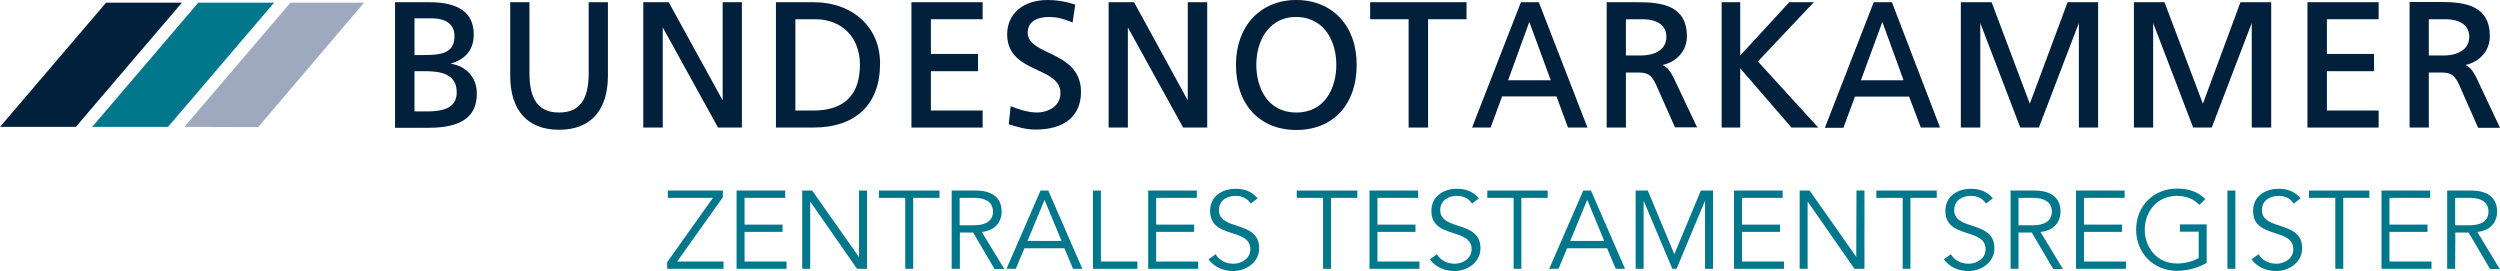
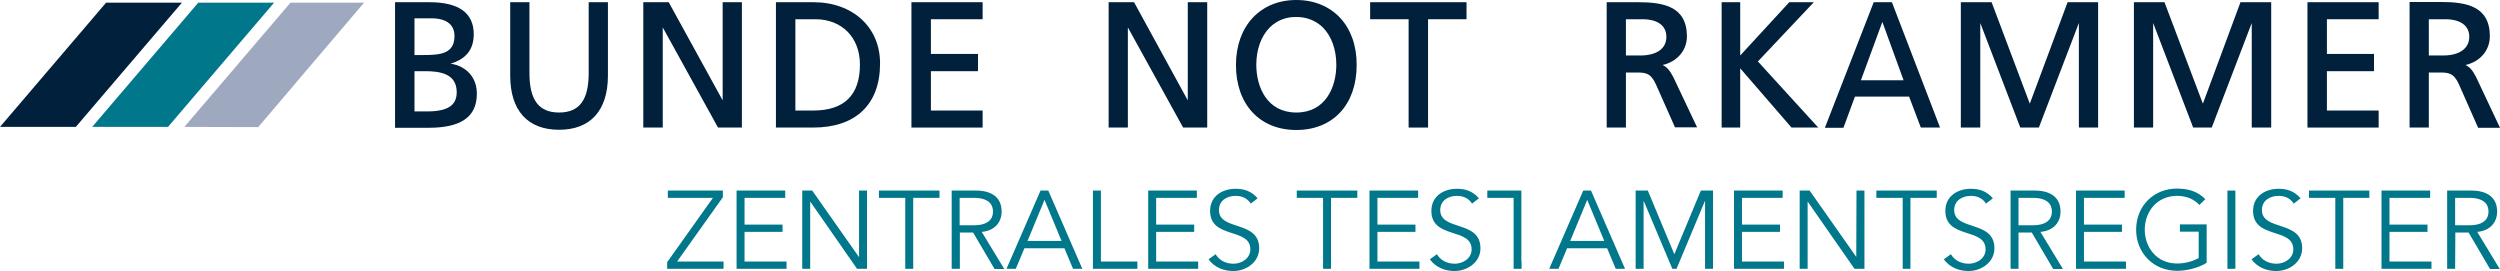
<svg xmlns="http://www.w3.org/2000/svg" version="1.1" id="Ebene_1" x="0px" y="0px" viewBox="0 0 1130.9 122.6" style="enable-background:new 0 0 1130.9 122.6;" xml:space="preserve">
  <style type="text/css">
	.st0{fill:#00203C;}
	.st1{fill:#00778B;}
	.st2{fill:#9EA9BF;}
</style>
  <title>bnotk-ztr-logo-rgb</title>
  <path class="st0" d="M203.8,28.8c7.1-2.1,10.5-6.5,10.5-13.3c0-9.6-6.7-14.5-20-14.5h-15.6v56.8H194c14.6,0,21.7-5,21.7-15.3  C215.8,35.2,211.1,29.9,203.8,28.8z M187.5,24.9V8.3h8.1c3,0,10,0.8,10,8c0,8-6.4,8.6-14,8.6H187.5z M187.5,32.2h4.9  c6.6,0,14.2,1.1,14.2,9.5c0,6-4.1,8.7-13.4,8.7h-5.7V32.2z" />
  <path class="st0" d="M266.3,33.1c0,12.1-4.2,17.8-13.4,17.8s-13.4-5.7-13.4-17.8V1h-8.7v33.2c0,15.8,7.9,24.5,22.1,24.5  c14.2,0,22.1-8.7,22.1-24.5V1h-8.7V33.1z" />
  <polygon class="st0" points="335.6,1 326.9,1 326.9,45.4 302.5,1 291,1 291,57.7 299.8,57.7 299.8,12.4 324.8,57.7 335.6,57.7 " />
  <path class="st0" d="M368,1h-17v56.7h16.9c19.2,0,30.2-10.5,30.2-28.9C398.2,12.4,385.8,1,368,1z M389,29.2  C389,43,381.9,50,367.9,50h-8.1V8.7h9C380.9,8.7,389,17,389,29.2L389,29.2z" />
  <polygon class="st0" points="444.5,50 421.1,50 421.1,32.2 442.4,32.2 442.4,24.4 421.1,24.4 421.1,8.7 444.5,8.7 444.5,1 412.3,1   412.3,57.7 444.5,57.7 " />
-   <path class="st0" d="M489,41.6c0-10.7-7.8-14.5-14.7-17.8c-5.1-2.4-9.4-4.6-9.4-9c0-6.4,6.6-7.1,9.5-7.1c4.1,0,6.3,0.7,10.4,2.3  l0.4,0.2l1.2-8.1L486.1,2c-3.9-1.3-8-2-12.1-2c-11.1,0-18.4,6.1-18.4,15.6c0,9.7,7.3,13.1,13.7,16.1c5.6,2.6,10.4,4.9,10.4,10.4  c0,6.5-6.4,8.8-10.6,8.8c-4.6,0-10-2.1-11.5-2.7l-0.4-0.2l-0.9,8.2l0.3,0.1c3.5,1.1,7.5,2.3,11.6,2.3C481.4,58.7,489,52.5,489,41.6z  " />
  <polygon class="st0" points="537.3,45.4 513,1 501.5,1 501.5,57.7 510.2,57.7 510.2,12.4 535.2,57.7 546.1,57.7 546.1,1 537.3,1 " />
  <path class="st0" d="M586.4,0c-16.3,0-27.3,11.8-27.3,29.4c0,17.8,10.7,29.4,27.3,29.4s27.3-11.5,27.3-29.4  C613.8,11.8,602.8,0,586.4,0z M598.4,12.4c3.9,3.9,6.1,10,6.1,16.9c0,10-4.8,21.6-18.1,21.6s-18.1-11.6-18.1-21.6  c0-6.9,2.2-13,6.1-16.9c3.1-3.1,7.4-4.8,11.8-4.7h0.1C590.9,7.6,595.2,9.3,598.4,12.4L598.4,12.4z" />
  <polygon class="st0" points="663.4,1 619.8,1 619.8,8.7 637.2,8.7 637.2,57.7 646,57.7 646,8.7 663.4,8.7 " />
-   <path class="st0" d="M704.1,43.6l5.2,14.1h8.8L696.1,1H688l-22.1,56.7h8.4l5.2-14.1H704.1z M701.5,36.3h-19.3l9.6-26.4L701.5,36.3z" />
  <path class="st0" d="M752.1,29.4c6.6-1.5,11-6.6,11-13C763,2.8,752.4,1,740.9,1h-14.1v56.7h8.7V32.8h4.4c4.2,0,6.7,0,9.1,5.2  l8.7,19.6h10l-10.8-22.8C755.3,31.8,754.1,30.4,752.1,29.4z M753.8,16.7c0,5.3-4.4,8.4-11.8,8.4h-6.5V8.7h7.4  C749.9,8.7,753.8,11.6,753.8,16.7z" />
  <polygon class="st0" points="795.2,27.8 820.5,1 809.4,1 787.2,25.1 787.2,1 778.8,1 778.8,57.7 787.2,57.7 787.2,30.9 810.4,57.7   822.5,57.7 " />
  <path class="st0" d="M868.9,57.7h8.7L855.9,1.2L855.8,1h-8.2l-21.9,56.3l-0.2,0.5h8.4l5.2-14.1h24.5L868.9,57.7z M861.1,36.3h-19.3  l9.7-26.4L861.1,36.3z" />
  <polygon class="st0" points="895.8,10.4 913.9,57.7 922.3,57.7 940.4,10.4 940.4,57.7 949.1,57.7 949.1,1 935.3,1 918.2,46.9   901,1.2 900.9,1 887,1 887,57.7 895.8,57.7 " />
  <polygon class="st0" points="1027.4,57.7 1027.4,1 1013.5,1 996.5,46.9 979.2,1.2 979.1,1 965.3,1 965.3,57.7 974,57.7 974,10.4   992.1,57.7 1000.5,57.7 1018.6,10.4 1018.6,57.7 " />
  <polygon class="st0" points="1043.8,57.7 1076,57.7 1076,50 1052.6,50 1052.6,32.2 1073.9,32.2 1073.9,24.4 1052.6,24.4 1052.6,8.7   1076,8.7 1076,1 1043.8,1 " />
  <path class="st0" d="M1112.3,38.1l8.7,19.7h9.9l-10.8-22.9c-1.6-3.1-2.8-4.5-4.8-5.5c6.6-1.5,11-6.6,11-13  c0-13.6-10.6-15.5-22.1-15.5H1090v56.8h8.7V32.8h4.5C1107.4,32.8,1109.9,32.8,1112.3,38.1z M1105.2,25.1h-6.5V8.7h7.4  c6.9,0,10.9,2.9,10.9,7.9C1117,21.9,1112.6,25.1,1105.2,25.1L1105.2,25.1z" />
  <polygon class="st0" points="48,1.2 0,57.4 34.3,57.4 82.3,1.2 " />
  <polygon class="st1" points="89.7,1.2 41.7,57.4 76,57.4 124,1.2 " />
  <polygon class="st2" points="83.4,57.4 116.8,57.5 164.7,1.2 131.4,1.2 " />
  <g>
    <path class="st1" d="M327,89.2l-20.7,29.1h21v3.3h-25.5v-3l20.7-29.1h-20.4v-3.3H327V89.2z" />
    <path class="st1" d="M336.8,118.3h19v3.3h-22.6V86.2h22v3.3h-18.4v12.1H354v3.3h-17.2V118.3z" />
    <path class="st1" d="M388.5,116.2h0.1v-30h3.6v35.4h-4.5l-21.1-30.3h-0.1v30.3h-3.6V86.2h4.5L388.5,116.2z" />
    <path class="st1" d="M413.1,121.6h-3.6V89.5h-11.9v-3.3H425v3.3h-11.9V121.6z" />
    <path class="st1" d="M434.1,121.6h-3.6V86.2h10.9c7.2,0,11.7,3.1,11.7,9.5c0,4.9-3.2,8.7-9,9.2l10.2,16.8h-4.4l-9.7-16.5h-6v16.4   H434.1z M434.1,101.9h6.4c6.5,0,8.7-2.8,8.7-6.2c0-3.4-2.2-6.2-8.7-6.2h-6.4V101.9z" />
    <path class="st1" d="M459.5,121.6h-4.2l15.4-35.4h3.5l15.4,35.4h-4.2l-3.9-9.3h-18.1L459.5,121.6z M464.8,109h15.4l-7.7-18.6   L464.8,109z" />
    <path class="st1" d="M498,118.3h16.5v3.3h-20.1V86.2h3.6V118.3z" />
    <path class="st1" d="M523,118.3h19v3.3h-22.6V86.2h22v3.3H523v12.1h17.2v3.3H523V118.3z" />
    <path class="st1" d="M565.8,92.1c-1.5-2.3-3.8-3.5-6.9-3.5c-3.7,0-7.5,2-7.5,6.4c0,9.6,18.2,4.5,18.2,17.3   c0,6.5-6.1,10.3-11.7,10.3c-4.3,0-8.5-1.6-11.2-5.3l3.2-2.3c1.5,2.6,4.4,4.3,8.1,4.3c3.5,0,7.6-2.3,7.6-6.5   c0-10-18.2-4.5-18.2-17.4c0-6.8,5.7-10,11.5-10c4,0,7.2,1.1,10,4.3L565.8,92.1z" />
    <path class="st1" d="M602.1,121.6h-3.6V89.5h-11.9v-3.3H614v3.3h-11.9V121.6z" />
    <path class="st1" d="M623.1,118.3h19v3.3h-22.6V86.2h22v3.3h-18.4v12.1h17.2v3.3h-17.2V118.3z" />
    <path class="st1" d="M665.9,92.1c-1.5-2.3-3.8-3.5-6.9-3.5c-3.7,0-7.5,2-7.5,6.4c0,9.6,18.2,4.5,18.2,17.3   c0,6.5-6.1,10.3-11.7,10.3c-4.3,0-8.5-1.6-11.2-5.3l3.2-2.3c1.5,2.6,4.4,4.3,8.1,4.3c3.5,0,7.6-2.3,7.6-6.5   c0-10-18.2-4.5-18.2-17.4c0-6.8,5.7-10,11.5-10c4,0,7.2,1.1,10,4.3L665.9,92.1z" />
-     <path class="st1" d="M688.3,121.6h-3.6V89.5h-11.9v-3.3h27.3v3.3h-11.9v32.1H688.3z" />
+     <path class="st1" d="M688.3,121.6h-3.6V89.5h-11.9v-3.3h27.3h-11.9v32.1H688.3z" />
    <path class="st1" d="M705,121.6h-4.2l15.4-35.4h3.5l15.4,35.4h-4.2l-3.9-9.3h-18.1L705,121.6z M710.3,109h15.4L718,90.4L710.3,109z   " />
    <path class="st1" d="M757.4,115l12-28.8h5.5v35.4h-3.6V91h-0.1l-12.8,30.6h-1.9L743.6,91h-0.1v30.6h-3.6V86.2h5.5L757.4,115z" />
    <path class="st1" d="M788,118.3h19v3.3h-22.6V86.2h22v3.3H788v12.1h17.2v3.3H788V118.3z" />
    <path class="st1" d="M839.7,116.2L839.7,116.2l0.1-30h3.6v35.4h-4.5l-21.1-30.3h-0.1v30.3h-3.6V86.2h4.5L839.7,116.2z" />
    <path class="st1" d="M864.3,121.6h-3.6V89.5h-11.9v-3.3h27.3v3.3h-11.9v32.1H864.3z" />
    <path class="st1" d="M898.4,92.1c-1.5-2.3-3.8-3.5-6.9-3.5c-3.7,0-7.5,2-7.5,6.4c0,9.6,18.2,4.5,18.2,17.3   c0,6.5-6.1,10.3-11.7,10.3c-4.3,0-8.5-1.6-11.2-5.3l3.2-2.3c1.5,2.6,4.4,4.3,8.1,4.3c3.5,0,7.6-2.3,7.6-6.5   c0-10-18.2-4.5-18.2-17.4c0-6.8,5.7-10,11.5-10c4,0,7.2,1.1,10,4.3L898.4,92.1z" />
    <path class="st1" d="M913.1,121.6h-3.6V86.2h10.9c7.2,0,11.7,3.1,11.7,9.5c0,4.9-3.2,8.7-9.1,9.2l10.2,16.8h-4.4l-9.7-16.5h-6   L913.1,121.6L913.1,121.6z M913.1,101.9h6.4c6.5,0,8.7-2.8,8.7-6.2c0-3.4-2.2-6.2-8.7-6.2h-6.4V101.9z" />
    <path class="st1" d="M942.7,118.3h19v3.3h-22.6V86.2h22v3.3h-18.4v12.1h17.2v3.3h-17.2V118.3z" />
    <path class="st1" d="M994.9,92.7c-2.4-2.6-5.8-4.1-10.1-4.1c-9.1,0-14.6,7.2-14.6,15.3s5.5,15.3,14.6,15.3c3.7,0,7.2-1,9.8-2.5   v-11.9h-8.5v-3.3h12.1v17.4c-4,2.4-9.1,3.6-13.4,3.6c-10.5,0-18.5-7.9-18.5-18.6s7.9-18.6,18.5-18.6c5.6,0,9.7,1.6,12.8,4.8   L994.9,92.7z" />
    <path class="st1" d="M1011.2,121.6h-3.6V86.2h3.6V121.6z" />
    <path class="st1" d="M1037.6,92.1c-1.5-2.3-3.8-3.5-6.9-3.5c-3.7,0-7.5,2-7.5,6.4c0,9.6,18.2,4.5,18.2,17.3   c0,6.5-6.1,10.3-11.7,10.3c-4.3,0-8.5-1.6-11.2-5.3l3.2-2.3c1.5,2.6,4.4,4.3,8.1,4.3c3.5,0,7.6-2.3,7.6-6.5   c0-10-18.2-4.5-18.2-17.4c0-6.8,5.7-10,11.5-10c4,0,7.2,1.1,10,4.3L1037.6,92.1z" />
    <path class="st1" d="M1060,121.6h-3.6V89.5h-11.9v-3.3h27.3v3.3H1060V121.6z" />
    <path class="st1" d="M1080.9,118.3h19v3.3h-22.6V86.2h22v3.3h-18.4v12.1h17.2v3.3h-17.2V118.3z" />
    <path class="st1" d="M1110.6,121.6h-3.6V86.2h10.9c7.2,0,11.7,3.1,11.7,9.5c0,4.9-3.2,8.7-9,9.2l10.2,16.8h-4.4l-9.7-16.5h-6   L1110.6,121.6L1110.6,121.6z M1110.6,101.9h6.4c6.5,0,8.7-2.8,8.7-6.2c0-3.4-2.2-6.2-8.7-6.2h-6.4V101.9z" />
  </g>
</svg>